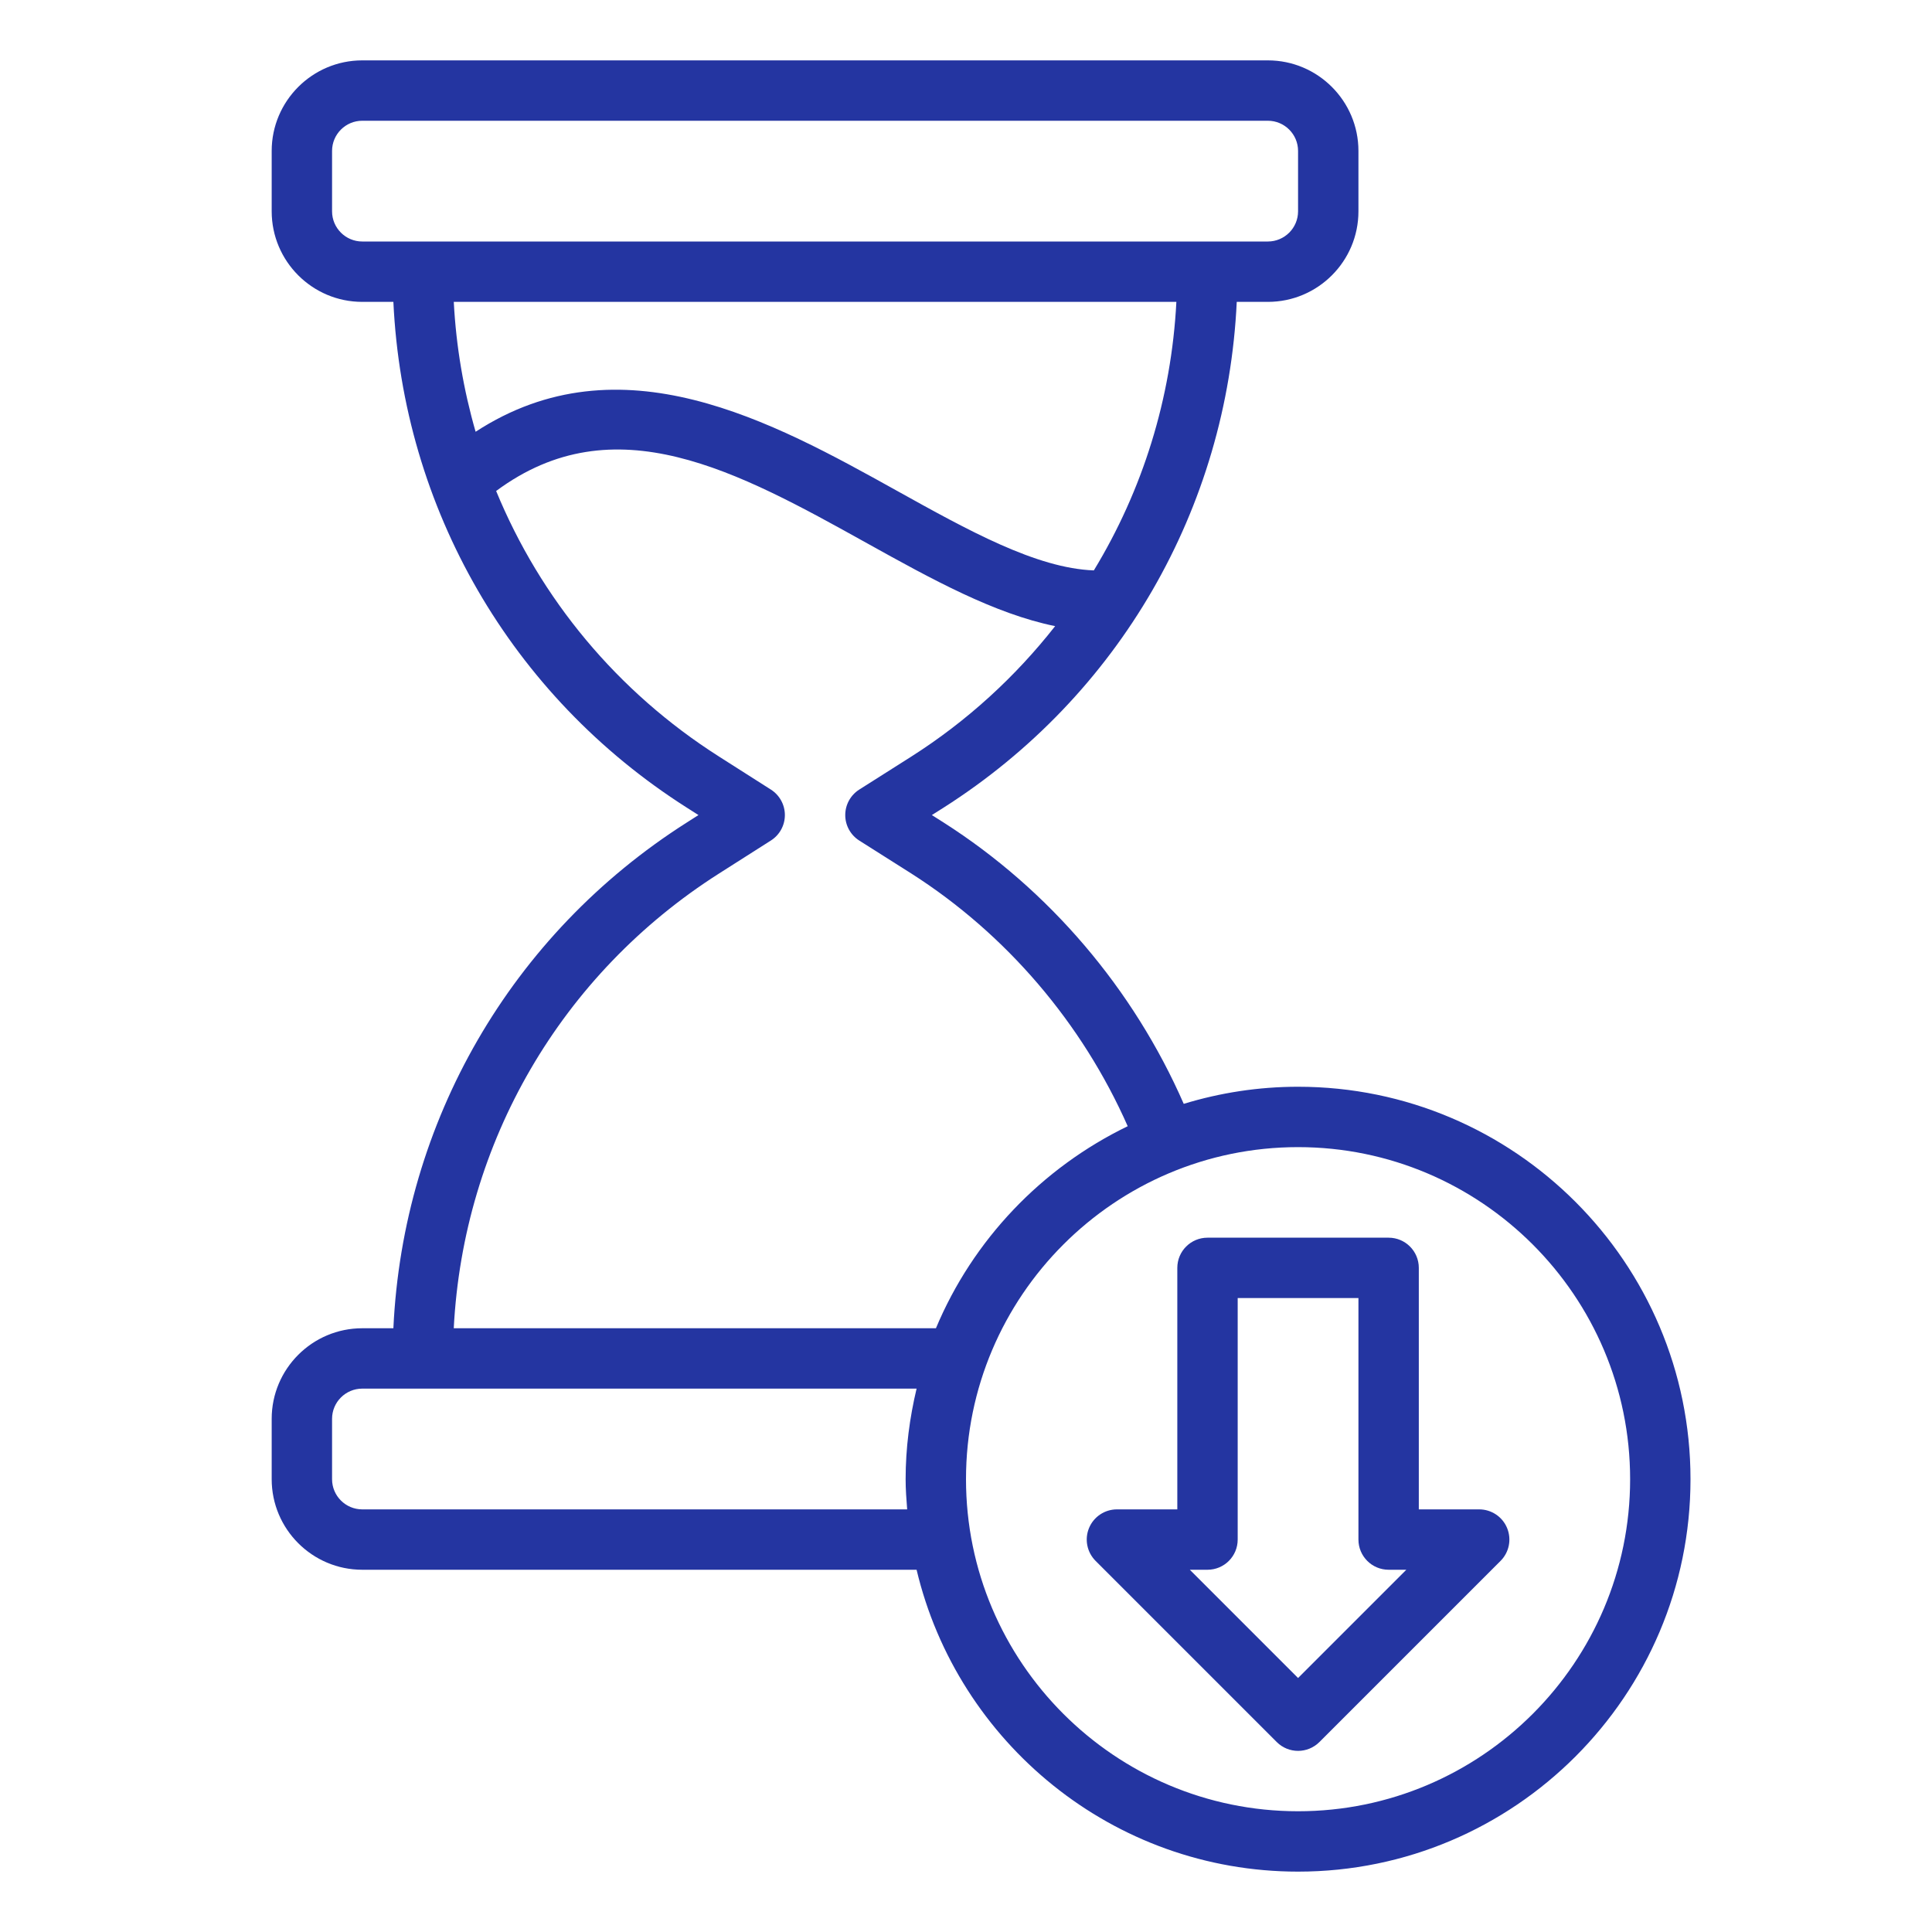
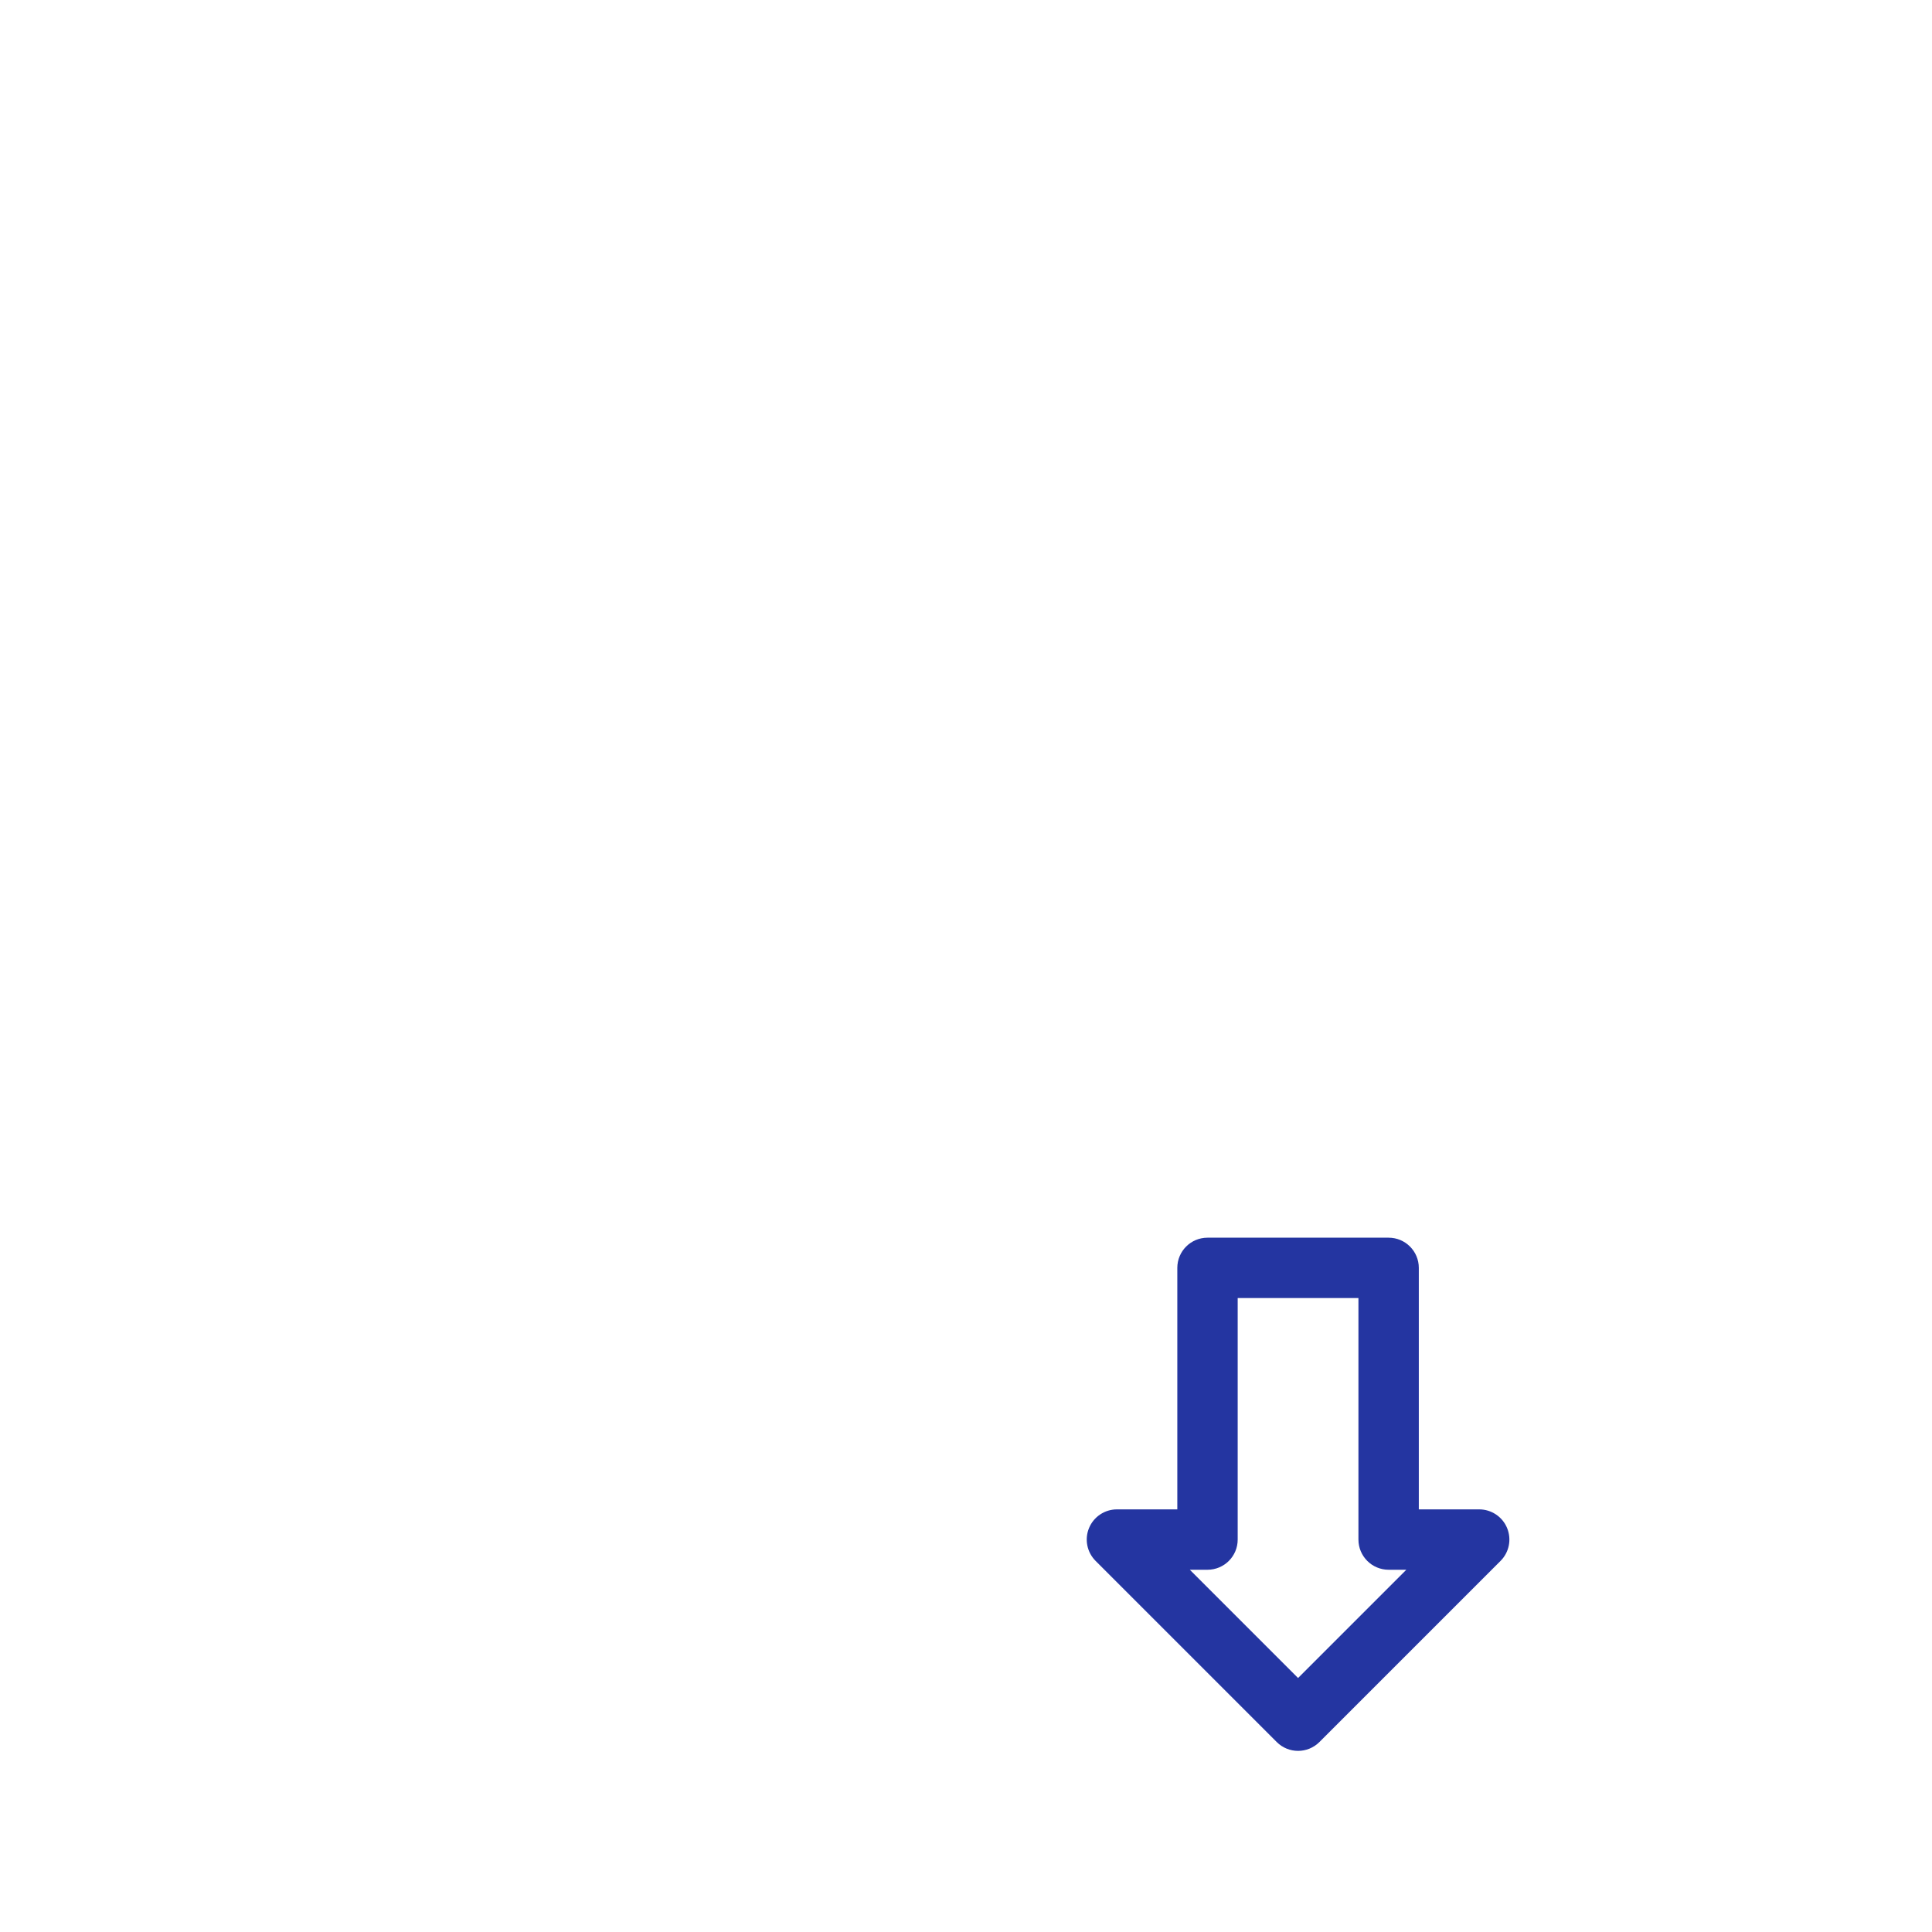
<svg xmlns="http://www.w3.org/2000/svg" width="80" height="80" viewBox="0 0 80 80" fill="none">
-   <path d="M53.75 45C52.104 45 50.515 45.25 49.016 45.708C46.941 40.965 43.458 36.854 39.069 34.056L38.586 33.75L39.072 33.443C46.344 28.812 50.811 21.05 51.211 12.5H52.5C54.568 12.5 56.25 10.818 56.25 8.75V6.25C56.25 4.183 54.568 2.5 52.5 2.5H15C12.932 2.5 11.25 4.183 11.25 6.25V8.75C11.25 10.818 12.932 12.5 15 12.5H16.289C16.689 21.05 21.156 28.809 28.429 33.436L28.922 33.75L28.43 34.064C21.156 38.691 16.689 46.45 16.289 55H15C12.932 55 11.25 56.682 11.25 58.75V61.25C11.25 63.318 12.932 65 15 65H37.954C39.654 72.155 46.081 77.5 53.75 77.5C62.71 77.5 70 70.21 70 61.25C70 52.29 62.71 45 53.75 45ZM13.75 8.75V6.25C13.75 5.56 14.311 5 15 5H52.5C53.189 5 53.75 5.56 53.75 6.25V8.75C53.75 9.44 53.189 10 52.5 10H15C14.311 10 13.75 9.44 13.75 8.75ZM48.711 12.5C48.505 16.5 47.311 20.301 45.294 23.619C42.911 23.531 40.093 21.964 37.12 20.311C31.986 17.457 25.694 13.975 19.694 17.878C19.195 16.145 18.886 14.344 18.79 12.5H48.711ZM29.771 36.172L31.921 34.804C32.281 34.575 32.5 34.178 32.5 33.75C32.5 33.322 32.281 32.925 31.921 32.695L29.771 31.326C25.551 28.641 22.378 24.788 20.544 20.331C25.444 16.696 30.531 19.509 35.905 22.496C38.602 23.996 41.185 25.416 43.691 25.927C42.05 28.017 40.053 29.854 37.731 31.331L35.581 32.694C35.219 32.924 35 33.321 35 33.75C35 34.179 35.219 34.576 35.581 34.806L37.729 36.166C41.675 38.682 44.815 42.374 46.696 46.634C43.135 48.36 40.289 51.334 38.755 55H18.789C19.186 47.31 23.224 40.339 29.771 36.172ZM15 62.5C14.311 62.5 13.75 61.94 13.75 61.25V58.75C13.75 58.06 14.311 57.5 15 57.5H37.954C37.667 58.706 37.5 59.958 37.5 61.25C37.5 61.672 37.531 62.086 37.564 62.5H15ZM53.75 75C46.169 75 40 68.831 40 61.25C40 53.669 46.169 47.5 53.75 47.5C61.331 47.5 67.5 53.669 67.5 61.25C67.5 68.831 61.331 75 53.75 75Z" fill="#2435A1" />
  <path d="M61.25 62.5H58.75V52.5C58.75 51.809 58.19 51.25 57.5 51.25H50C49.31 51.25 48.75 51.809 48.75 52.5V62.5H46.25C45.745 62.5 45.289 62.804 45.095 63.271C44.901 63.739 45.009 64.276 45.367 64.634L52.867 72.134C53.11 72.377 53.43 72.5 53.75 72.5C54.07 72.5 54.39 72.377 54.634 72.134L62.134 64.634C62.492 64.276 62.599 63.739 62.405 63.271C62.212 62.804 61.755 62.5 61.25 62.5ZM53.75 69.483L49.268 65H50C50.69 65 51.25 64.441 51.25 63.75V53.75H56.25V63.75C56.25 64.441 56.81 65 57.5 65H58.233L53.75 69.483Z" fill="#2435A1" />
</svg>